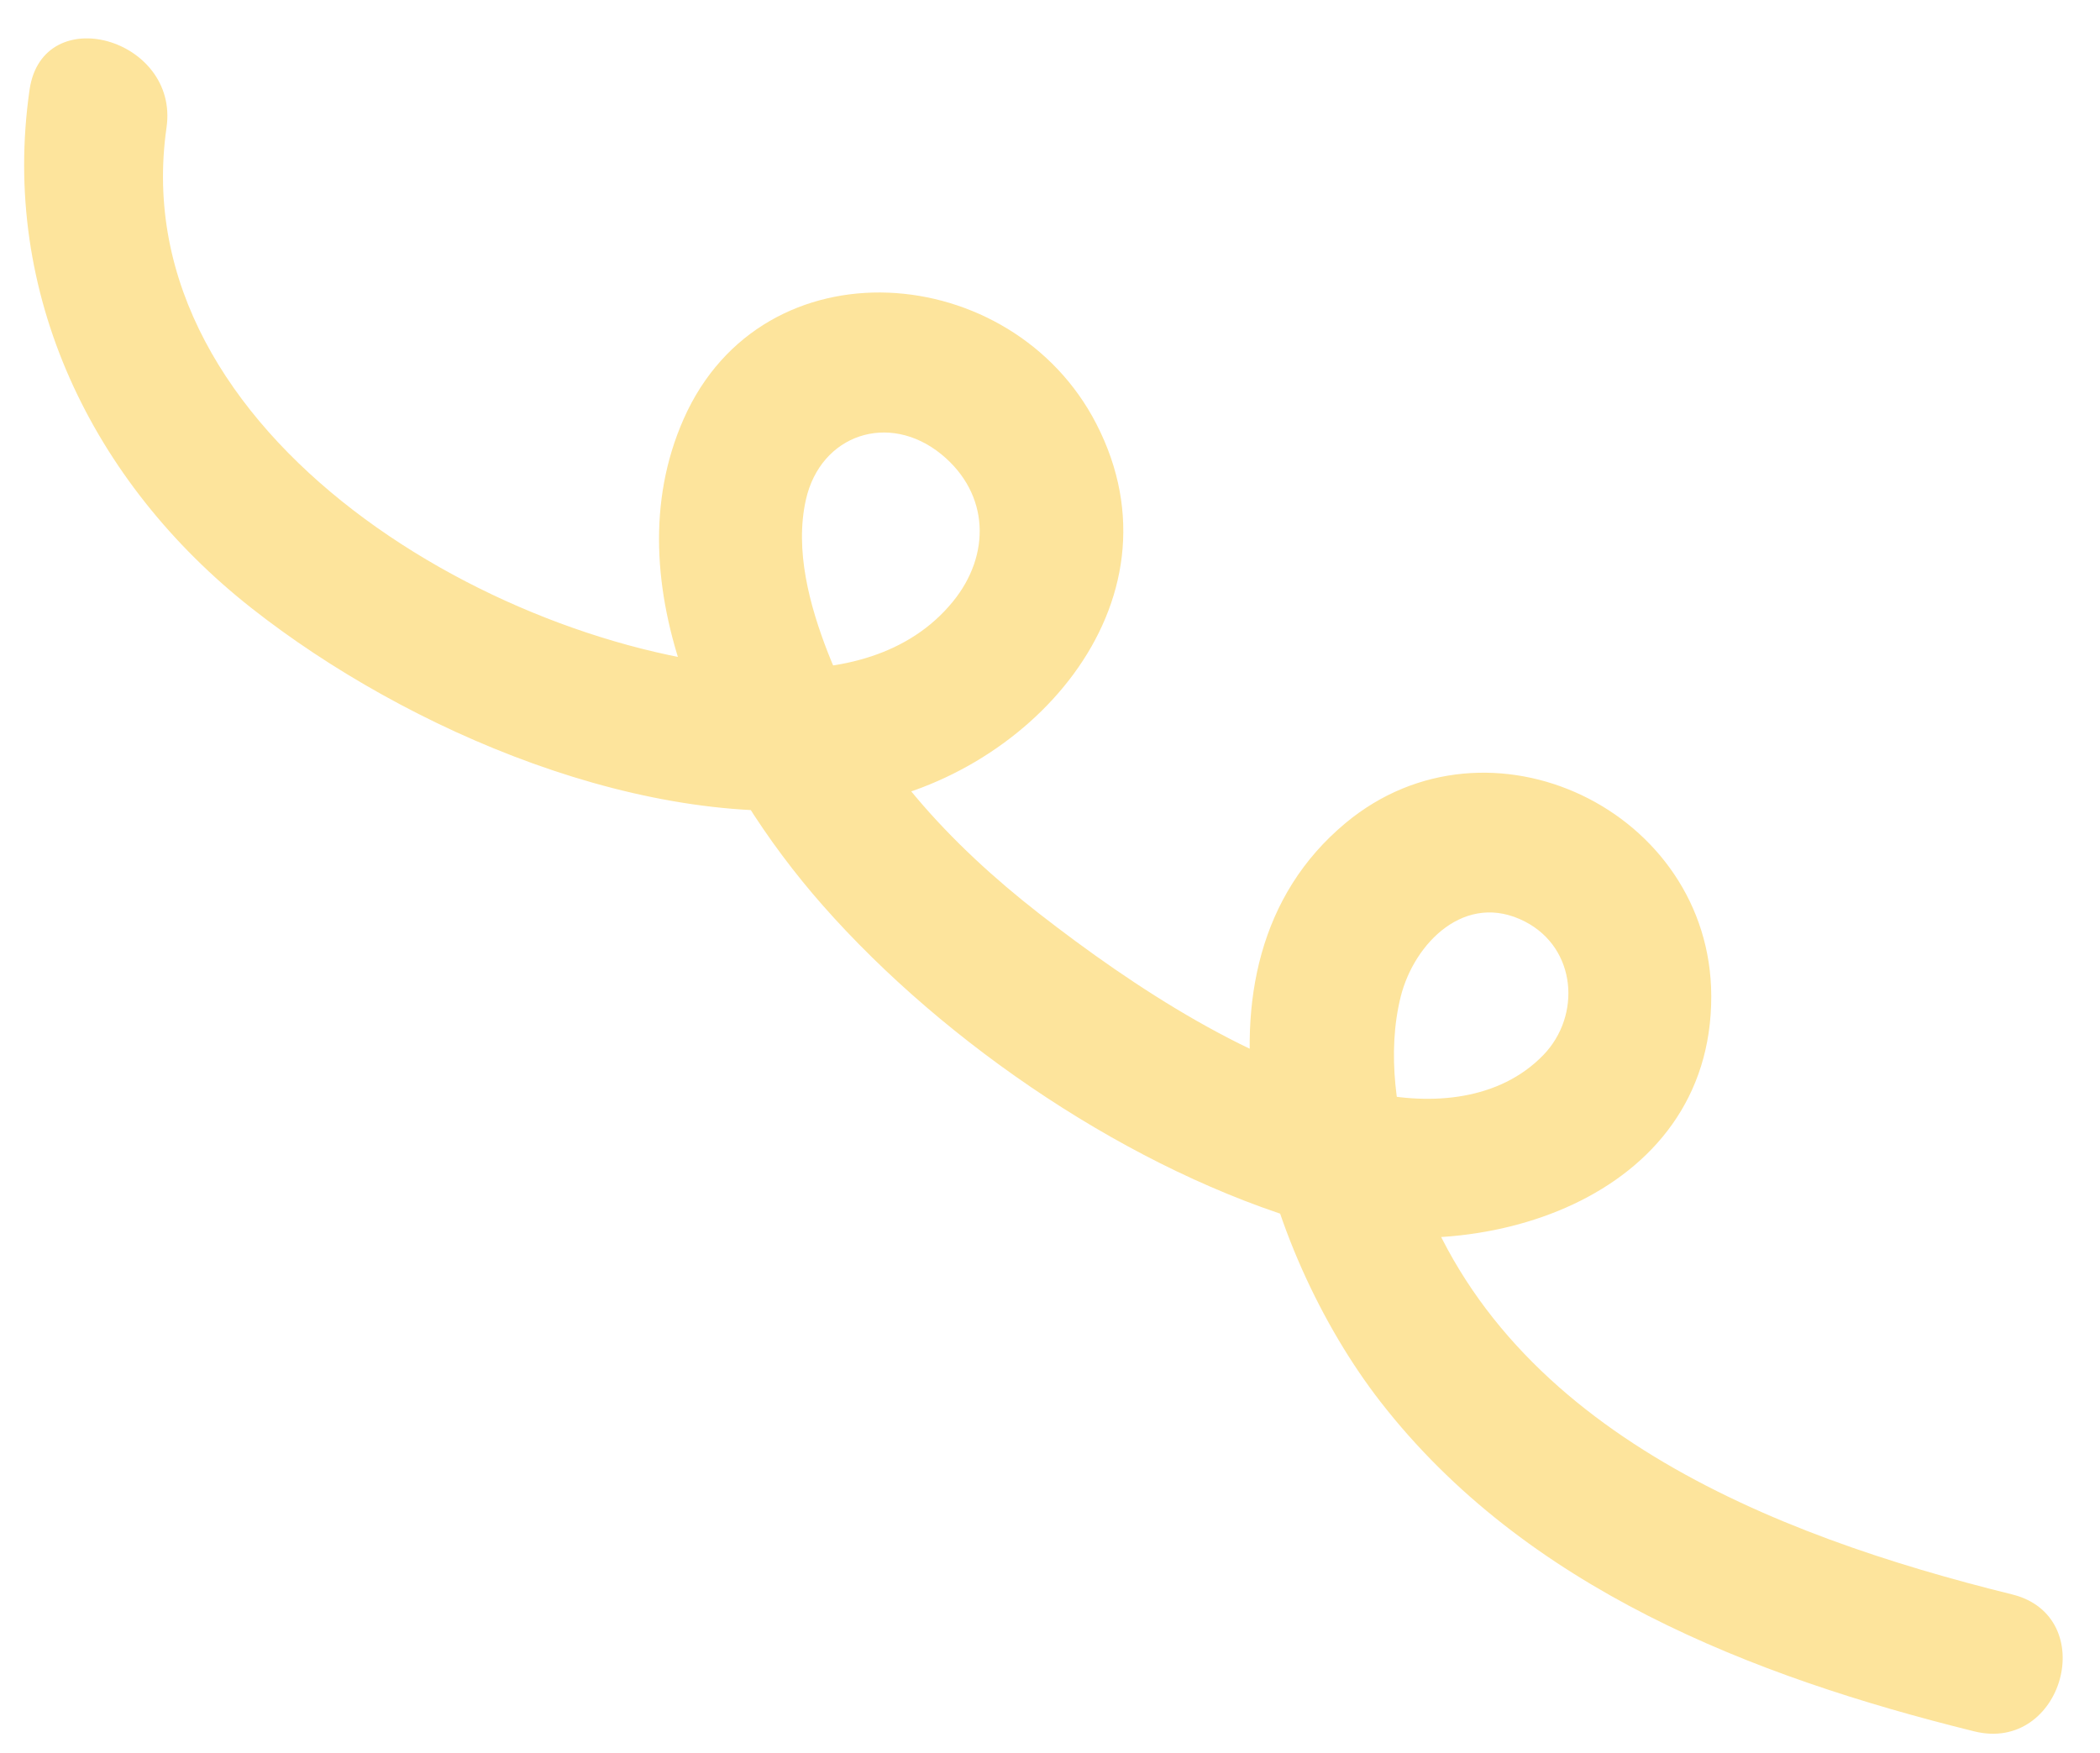
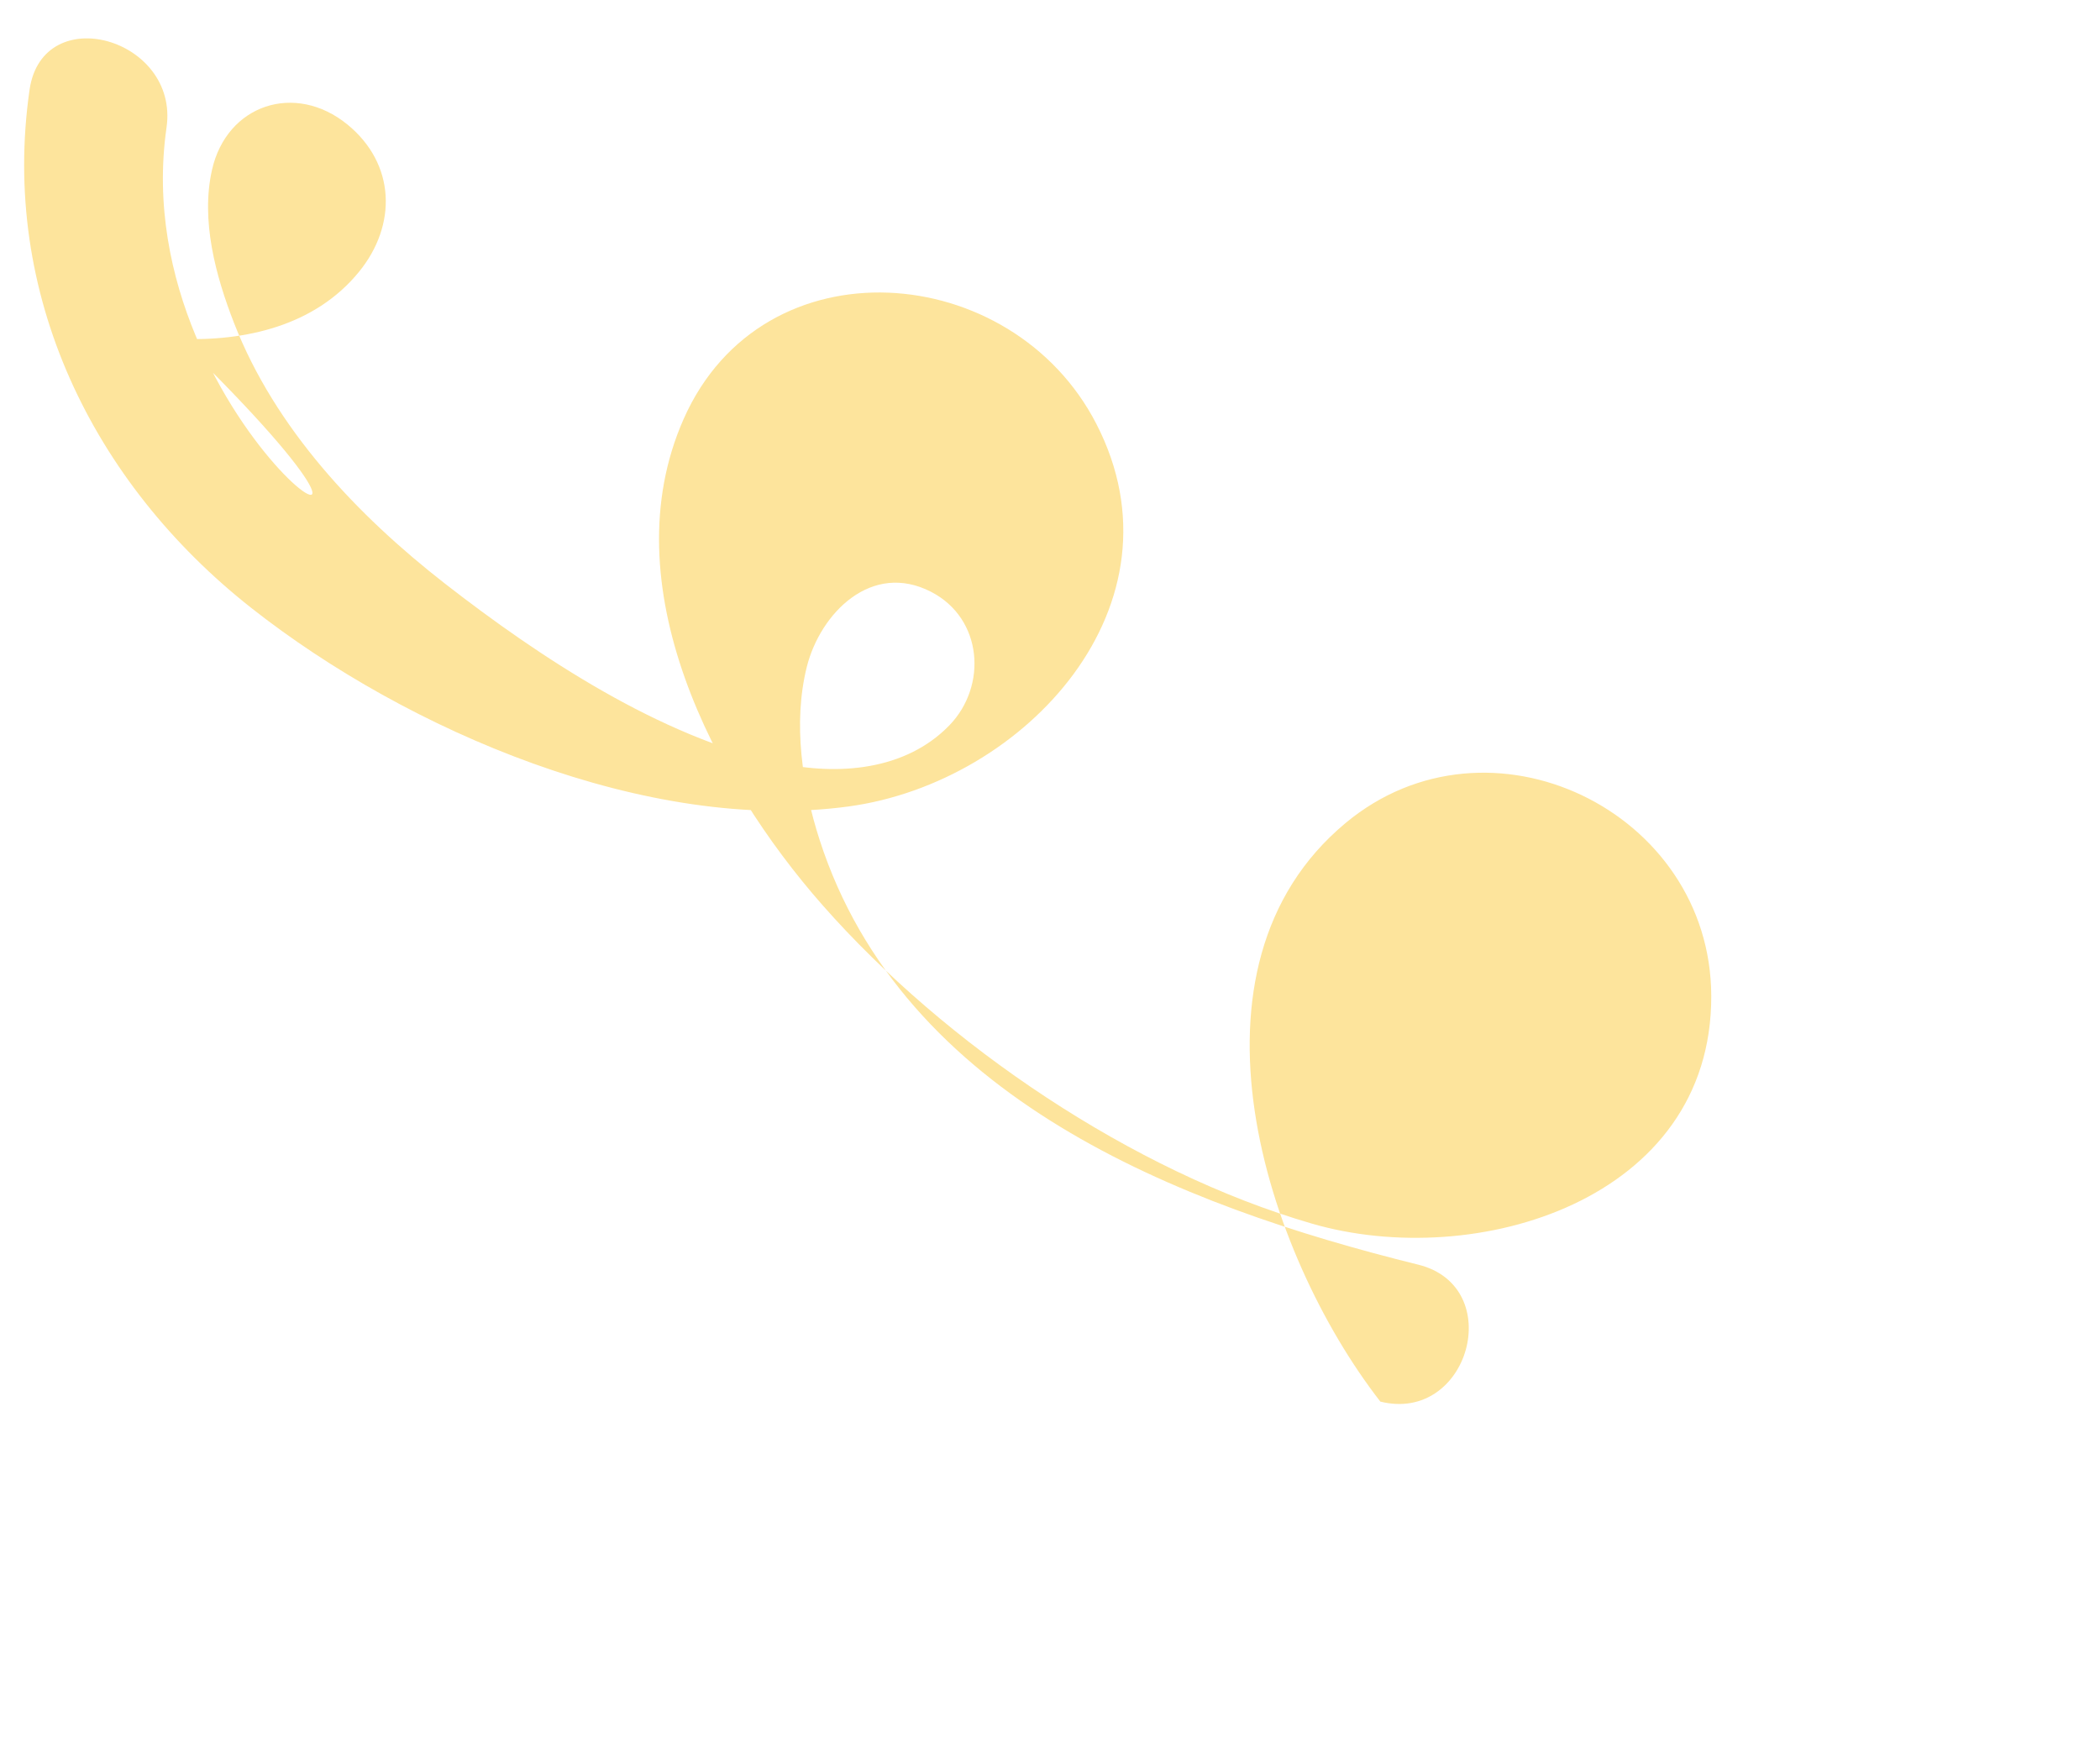
<svg xmlns="http://www.w3.org/2000/svg" fill="#000000" height="123.4" preserveAspectRatio="xMidYMid meet" version="1" viewBox="-1.7 -2.7 147.8 123.4" width="147.8" zoomAndPan="magnify">
  <g id="change1_1">
-     <path d="M0.38,3.62C-1.68,17.95,4.77,31.26,16,40.1c10.96,8.63,27.88,15.89,42.04,13.96 c12.42-1.7,23.98-14.2,17.42-26.93c-5.94-11.54-23.46-12.96-29.04-0.35c-5.17,11.67,2.12,25.55,9.79,34.25 c8.65,9.82,21.8,18.72,34.41,22.39c11.55,3.36,28.16-1.64,28.12-16.02c-0.03-13.02-15.64-20.58-25.74-12.17 c-12.2,10.15-5.67,30.27,2.45,40.72c10.2,13.13,26.14,19.34,41.8,23.21c6.25,1.55,8.91-8.1,2.66-9.64 c-16.88-4.17-36.26-11.75-42.12-29.88c-1.23-3.81-1.89-8.23-0.91-12.18c0.95-3.8,4.57-7.46,8.76-5.29 c3.63,1.88,3.96,6.62,1.28,9.39c-3.1,3.2-7.87,3.55-11.99,2.65c-8.34-1.82-16.83-7.42-23.51-12.62 c-6.19-4.82-11.96-10.93-14.85-18.35c-1.29-3.31-2.35-7.22-1.55-10.77c1.03-4.59,5.84-6.21,9.54-3.19 c3.39,2.78,3.49,7.08,0.8,10.37c-3.09,3.79-7.99,4.9-12.68,4.71C33.98,43.6,6.89,28.08,10.02,6.28C10.93-0.01,1.3-2.73,0.38,3.62 L0.38,3.62z" fill="#fde49c" />
+     <path d="M0.38,3.62C-1.68,17.95,4.77,31.26,16,40.1c10.96,8.63,27.88,15.89,42.04,13.96 c12.42-1.7,23.98-14.2,17.42-26.93c-5.94-11.54-23.46-12.96-29.04-0.35c-5.17,11.67,2.12,25.55,9.79,34.25 c8.65,9.82,21.8,18.72,34.41,22.39c11.55,3.36,28.16-1.64,28.12-16.02c-0.03-13.02-15.64-20.58-25.74-12.17 c-12.2,10.15-5.67,30.27,2.45,40.72c6.25,1.55,8.91-8.1,2.66-9.64 c-16.88-4.17-36.26-11.75-42.12-29.88c-1.23-3.81-1.89-8.23-0.91-12.18c0.95-3.8,4.57-7.46,8.76-5.29 c3.63,1.88,3.96,6.62,1.28,9.39c-3.1,3.2-7.87,3.55-11.99,2.65c-8.34-1.82-16.83-7.42-23.51-12.62 c-6.19-4.82-11.96-10.93-14.85-18.35c-1.29-3.31-2.35-7.22-1.55-10.77c1.03-4.59,5.84-6.21,9.54-3.19 c3.39,2.78,3.49,7.08,0.8,10.37c-3.09,3.79-7.99,4.9-12.68,4.71C33.98,43.6,6.89,28.08,10.02,6.28C10.93-0.01,1.3-2.73,0.38,3.62 L0.38,3.62z" fill="#fde49c" />
  </g>
</svg>